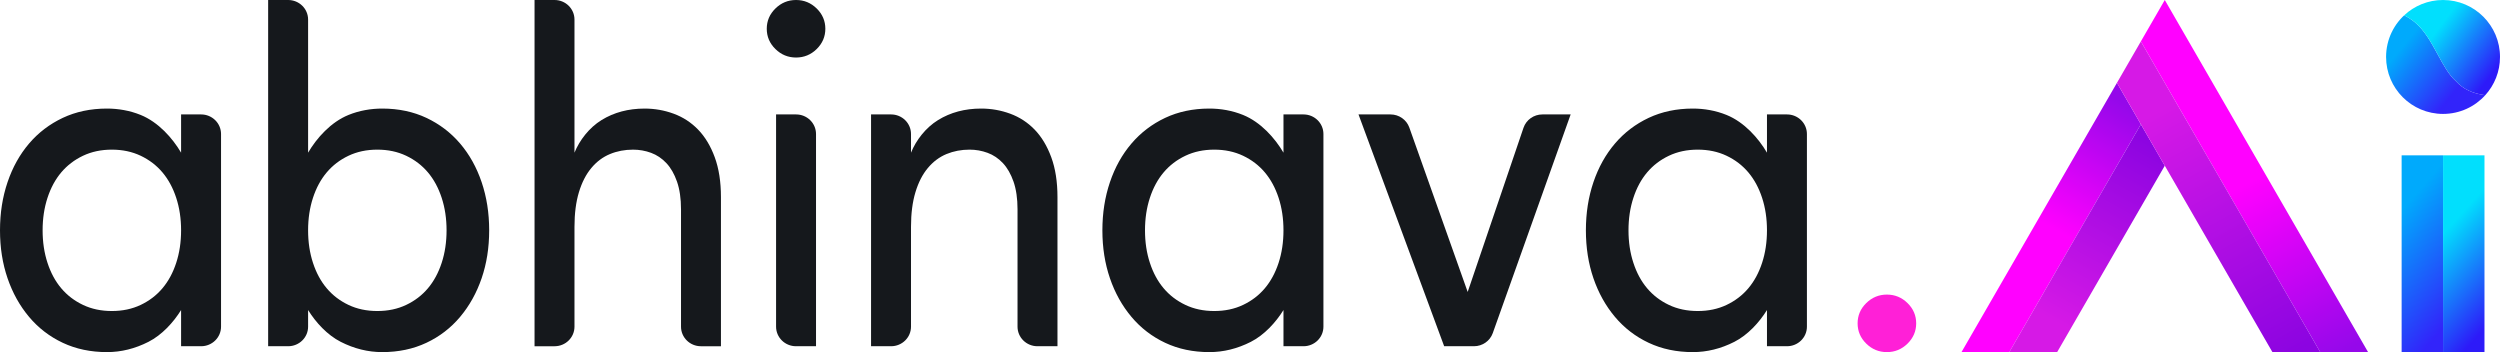
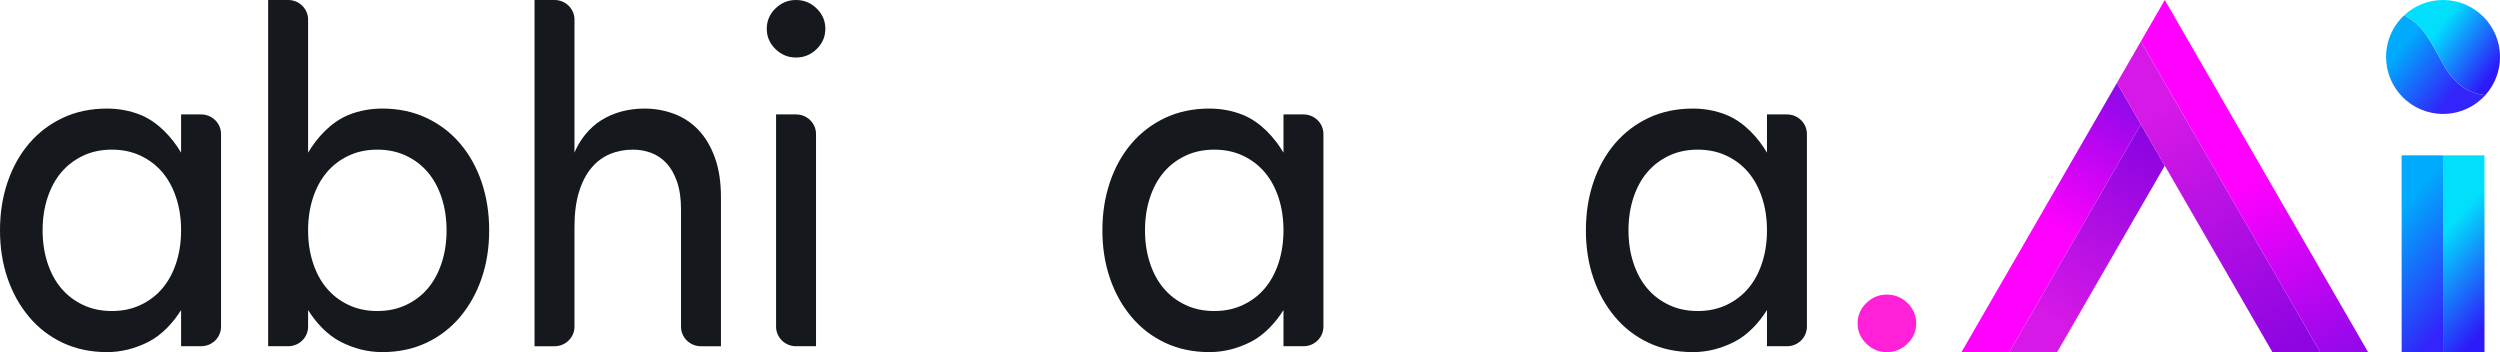
<svg xmlns="http://www.w3.org/2000/svg" x="0px" y="0px" fill="none" viewBox="0 0 284 40" style="enable-background:new 0 0 284 40;" xml:space="preserve">
  <path d="M12.706 35.332C13.916 35.332 15.008 35.102 15.984 34.638C16.958 34.175 17.781 33.546 18.454 32.749C19.126 31.953 19.647 30.991 20.017 29.861C20.387 28.731 20.572 27.5 20.572 26.166C20.572 24.833 20.387 23.602 20.017 22.472C19.647 21.342 19.126 20.38 18.454 19.583C17.781 18.787 16.958 18.158 15.984 17.694C15.008 17.231 13.916 16.999 12.706 16.999C11.496 16.999 10.404 17.231 9.429 17.694C8.454 18.158 7.631 18.787 6.958 19.583C6.285 20.38 5.765 21.342 5.396 22.472C5.025 23.602 4.841 24.833 4.841 26.166C4.841 27.5 5.025 28.731 5.396 29.861C5.765 30.991 6.285 31.953 6.958 32.749C7.631 33.546 8.454 34.175 9.429 34.638C10.404 35.102 11.496 35.332 12.706 35.332ZM22.847 39.332H20.572V35.221C19.698 36.629 18.395 38.055 16.866 38.832C15.336 39.61 13.765 39.999 12.152 39.999C10.303 39.999 8.63 39.647 7.135 38.944C5.639 38.24 4.362 37.259 3.303 35.999C2.244 34.74 1.429 33.276 0.858 31.61C0.286 29.944 0 28.129 0 26.166C0 24.204 0.286 22.38 0.858 20.694C1.429 19.009 2.244 17.547 3.303 16.305C4.362 15.065 5.639 14.093 7.135 13.388C8.622 12.689 10.285 12.337 12.124 12.333C13.439 12.331 14.76 12.563 15.976 13.056C17.993 13.875 19.593 15.682 20.572 17.343V12.999H22.847C24.096 12.999 25.11 13.995 25.11 15.222V37.11C25.11 38.337 24.096 39.332 22.847 39.332Z" fill="#15181C" />
  <path d="M42.865 35.332C44.075 35.332 45.166 35.102 46.142 34.638C47.117 34.175 47.94 33.546 48.613 32.749C49.285 31.953 49.805 30.991 50.175 29.86C50.545 28.731 50.73 27.5 50.73 26.166C50.73 24.832 50.545 23.602 50.175 22.472C49.805 21.342 49.285 20.38 48.613 19.583C47.94 18.787 47.117 18.157 46.142 17.694C45.166 17.231 44.075 16.999 42.865 16.999C41.655 16.999 40.562 17.231 39.587 17.694C38.612 18.157 37.789 18.787 37.117 19.583C36.444 20.38 35.924 21.342 35.554 22.472C35.184 23.602 35 24.832 35 26.166C35 27.5 35.184 28.731 35.554 29.86C35.924 30.991 36.444 31.953 37.117 32.749C37.789 33.546 38.612 34.175 39.587 34.638C40.562 35.102 41.655 35.332 42.865 35.332ZM30.461 0H32.736C33.986 0 35 0.995 35 2.222V17.343C35.978 15.681 37.577 13.874 39.596 13.056C40.813 12.562 42.135 12.33 43.451 12.333C45.286 12.338 46.949 12.69 48.436 13.388C49.931 14.093 51.209 15.065 52.268 16.305C53.327 17.546 54.142 19.009 54.714 20.694C55.285 22.38 55.571 24.204 55.571 26.166C55.571 28.129 55.285 29.944 54.714 31.61C54.142 33.276 53.327 34.74 52.268 35.999C51.209 37.258 49.931 38.24 48.436 38.943C46.94 39.647 45.267 39.999 43.419 39.999C41.806 39.999 40.235 39.61 38.705 38.832C37.175 38.054 35.873 36.629 35 35.221V37.11C35 38.337 33.986 39.332 32.736 39.332H30.461V0Z" fill="#15181C" />
  <path d="M60.724 0H62.998C64.249 0 65.261 0.995 65.261 2.223V17.344C65.833 15.937 66.925 14.509 68.337 13.638C69.749 12.769 71.379 12.334 73.228 12.334C74.371 12.334 75.472 12.528 76.531 12.917C77.59 13.306 78.513 13.908 79.303 14.722C80.093 15.537 80.724 16.583 81.194 17.86C81.664 19.139 81.9 20.648 81.9 22.388V39.333H79.626C78.376 39.333 77.363 38.338 77.363 37.11V23.777C77.363 22.555 77.211 21.509 76.909 20.638C76.606 19.768 76.203 19.065 75.699 18.527C75.194 17.991 74.615 17.602 73.959 17.36C73.304 17.12 72.623 17 71.917 17C70.976 17 70.102 17.166 69.295 17.5C68.489 17.832 67.783 18.36 67.178 19.083C66.573 19.805 66.102 20.722 65.766 21.833C65.43 22.944 65.261 24.259 65.261 25.777V37.11C65.261 38.338 64.249 39.333 62.998 39.333H60.724V0Z" fill="#15181C" />
  <path d="M90.425 39.332H92.7V15.222C92.7 13.994 91.687 12.999 90.436 12.999H88.162V37.11C88.162 38.337 89.176 39.332 90.425 39.332Z" fill="#15181C" />
  <path d="M92.776 0.966C92.12 0.323 91.339 0 90.431 0C89.524 0 88.741 0.323 88.086 0.966C87.431 1.609 87.104 2.376 87.104 3.267C87.104 4.158 87.431 4.926 88.086 5.57C88.741 6.213 89.524 6.535 90.431 6.535C91.339 6.535 92.12 6.213 92.776 5.57C93.431 4.926 93.759 4.158 93.759 3.267C93.759 2.376 93.431 1.609 92.776 0.966Z" fill="#15181C" />
-   <path d="M98.952 12.999H101.227C102.477 12.999 103.49 13.994 103.49 15.222V17.343C104.061 15.936 105.154 14.509 106.566 13.638C107.978 12.769 109.607 12.333 111.456 12.333C112.599 12.333 113.7 12.527 114.759 12.916C115.818 13.306 116.742 13.907 117.532 14.722C118.321 15.537 118.952 16.582 119.422 17.86C119.893 19.138 120.129 20.648 120.129 22.388V39.332H117.854C116.604 39.332 115.591 38.337 115.591 37.11V23.777C115.591 22.555 115.439 21.509 115.138 20.638C114.834 19.768 114.431 19.065 113.927 18.527C113.423 17.99 112.843 17.602 112.187 17.361C111.532 17.12 110.851 16.999 110.146 16.999C109.204 16.999 108.331 17.165 107.523 17.499C106.717 17.833 106.011 18.361 105.407 19.082C104.801 19.805 104.33 20.721 103.995 21.832C103.658 22.944 103.49 24.259 103.49 25.776V37.11C103.49 38.337 102.477 39.332 101.227 39.332H98.952V12.999Z" fill="#15181C" />
  <path d="M192.863 35.332C194.073 35.332 195.165 35.102 196.14 34.638C197.115 34.175 197.938 33.546 198.611 32.749C199.283 31.953 199.803 30.991 200.174 29.86C200.543 28.731 200.728 27.5 200.728 26.166C200.728 24.832 200.543 23.602 200.174 22.472C199.803 21.342 199.283 20.38 198.611 19.583C197.938 18.787 197.115 18.157 196.14 17.694C195.165 17.231 194.073 16.999 192.863 16.999C191.652 16.999 190.56 17.231 189.586 17.694C188.611 18.157 187.788 18.787 187.115 19.583C186.442 20.38 185.921 21.342 185.553 22.472C185.181 23.602 184.997 24.832 184.997 26.166C184.997 27.5 185.181 28.731 185.553 29.86C185.921 30.991 186.442 31.953 187.115 32.749C187.788 33.546 188.611 34.175 189.586 34.638C190.56 35.102 191.652 35.332 192.863 35.332ZM203.003 39.332H200.728V35.221C199.855 36.629 198.551 38.054 197.023 38.832C195.493 39.61 193.922 39.999 192.308 39.999C190.46 39.999 188.787 39.647 187.292 38.943C185.796 38.24 184.519 37.258 183.46 35.999C182.401 34.74 181.586 33.276 181.014 31.61C180.443 29.944 180.157 28.129 180.157 26.166C180.157 24.204 180.443 22.38 181.014 20.694C181.586 19.009 182.401 17.546 183.46 16.305C184.519 15.065 185.796 14.093 187.292 13.388C188.78 12.689 190.442 12.337 192.28 12.333C193.596 12.33 194.917 12.563 196.132 13.056C198.15 13.875 199.75 15.681 200.728 17.343V12.999H203.003C204.253 12.999 205.266 13.994 205.266 15.222V37.11C205.266 38.337 204.253 39.332 203.003 39.332Z" fill="#15181C" />
-   <path d="M154.326 12.999H157.962C158.924 12.999 159.782 13.598 160.099 14.489L166.729 33.166L173.069 14.518C173.378 13.61 174.243 12.999 175.217 12.999H178.426L169.578 37.843C169.261 38.735 168.404 39.332 167.442 39.332H164.057L154.326 12.999Z" fill="#15181C" />
  <path d="M137.938 35.332C139.148 35.332 140.24 35.102 141.215 34.638C142.189 34.175 143.013 33.546 143.685 32.749C144.357 31.953 144.878 30.991 145.249 29.86C145.618 28.731 145.803 27.5 145.803 26.166C145.803 24.832 145.618 23.602 145.249 22.472C144.878 21.342 144.357 20.38 143.685 19.583C143.013 18.787 142.189 18.157 141.215 17.694C140.24 17.231 139.148 16.999 137.938 16.999C136.727 16.999 135.635 17.231 134.661 17.694C133.686 18.157 132.862 18.787 132.19 19.583C131.517 20.38 130.996 21.342 130.627 22.472C130.256 23.602 130.072 24.832 130.072 26.166C130.072 27.5 130.256 28.731 130.627 29.86C130.996 30.991 131.517 31.953 132.19 32.749C132.862 33.546 133.686 34.175 134.661 34.638C135.635 35.102 136.727 35.332 137.938 35.332ZM148.078 39.332H145.803V35.221C144.929 36.629 143.626 38.054 142.097 38.832C140.568 39.61 138.997 39.999 137.383 39.999C135.534 39.999 133.862 39.647 132.366 38.943C130.87 38.24 129.594 37.258 128.535 35.999C127.475 34.74 126.66 33.276 126.089 31.61C125.518 29.944 125.231 28.129 125.231 26.166C125.231 24.204 125.518 22.38 126.089 20.694C126.66 19.009 127.475 17.546 128.535 16.305C129.594 15.065 130.87 14.093 132.366 13.388C133.854 12.689 135.517 12.337 137.355 12.333C138.67 12.33 139.992 12.563 141.207 13.056C143.225 13.875 144.825 15.681 145.803 17.343V12.999H148.078C149.328 12.999 150.341 13.994 150.341 15.222V37.11C150.341 38.337 149.328 39.332 148.078 39.332Z" fill="#15181C" />
  <path d="M216.696 34.431C216.04 33.787 215.259 33.465 214.351 33.465C213.444 33.465 212.661 33.787 212.006 34.431C211.351 35.074 211.024 35.841 211.024 36.732C211.024 37.623 211.351 38.391 212.006 39.034C212.661 39.678 213.444 40 214.351 40C215.259 40 216.04 39.678 216.696 39.034C217.351 38.391 217.679 37.623 217.679 36.732C217.679 35.841 217.351 35.074 216.696 34.431Z" fill="#FF20D7" />
  <path d="M243.202 14.117L240.485 9.411L222.824 40H228.258L243.202 14.117Z" fill="url(#paint0_grad_ai_logo)" />
  <path d="M233.692 39.999L245.919 18.823L243.202 14.117L228.258 39.999H233.692Z" fill="url(#paint1_grad_ai_logo)" />
  <path d="M243.202 4.706L245.919 0L269.013 39.999H263.579L243.202 4.706Z" fill="url(#paint2_grad_ai_logo)" />
  <path d="M240.485 9.411L243.202 4.706L263.579 39.999H258.145L258.146 39.999L240.485 9.411Z" fill="url(#paint3_grad_ai_logo)" />
-   <path d="M272.825 39.999L277.531 39.999L277.531 17.647L272.825 17.647L272.825 39.999Z" fill="url(#paint4_grad_ai_logo)" />
+   <path d="M272.825 39.999L277.531 39.999L277.531 17.647L272.825 17.647L272.825 39.999" fill="url(#paint4_grad_ai_logo)" />
  <path d="M277.531 39.999L282.237 39.999L282.237 17.647L277.531 17.647L277.531 39.999Z" fill="url(#paint5_grad_ai_logo)" />
  <path d="M282.327 10.812C281.143 12.12 279.432 12.941 277.529 12.941C273.956 12.941 271.059 10.044 271.059 6.47C271.059 4.46 271.975 2.664 273.413 1.478C273.311 1.562 273.21 1.65 273.113 1.741C273.539 1.958 273.952 2.218 274.346 2.543C275.423 3.43 276.195 4.847 276.93 6.196C277.576 7.381 278.193 8.515 278.964 9.193C279.843 10.185 281.028 10.647 282.327 10.812Z" fill="url(#paint6_grad_ai_logo)" />
  <path d="M282.327 10.812C283.367 9.664 284 8.141 284 6.471C284 2.897 281.103 0 277.529 0C275.822 0 274.27 0.661 273.113 1.741C273.539 1.958 273.952 2.218 274.346 2.543C275.423 3.43 276.195 4.847 276.93 6.196C277.576 7.381 278.193 8.515 278.964 9.193C279.843 10.185 281.028 10.647 282.327 10.812Z" fill="url(#paint7_grad_ai_logo)" />
  <defs>
    <linearGradient id="paint0_grad_ai_logo" x1="241.902" y1="12.087" x2="225.751" y2="40" gradientUnits="userSpaceOnUse">
      <stop stop-color="#9508EA" />
      <stop offset="0.507" stop-color="#FF01FF" />
    </linearGradient>
    <linearGradient id="paint1_grad_ai_logo" x1="244.793" y1="16.381" x2="231.291" y2="40.28" gradientUnits="userSpaceOnUse">
      <stop stop-color="#8C04E1" />
      <stop offset="0.844" stop-color="#D619E6" />
    </linearGradient>
    <linearGradient id="paint2_grad_ai_logo" x1="266.129" y1="39.999" x2="245.617" y2="1.762" gradientUnits="userSpaceOnUse">
      <stop stop-color="#9508EA" />
      <stop offset="0.507" stop-color="#FF01FF" />
    </linearGradient>
    <linearGradient id="paint3_grad_ai_logo" x1="260.655" y1="39.999" x2="242.683" y2="7.361" gradientUnits="userSpaceOnUse">
      <stop stop-color="#8C04E1" />
      <stop offset="0.844" stop-color="#D619E6" />
    </linearGradient>
    <linearGradient id="paint4_grad_ai_logo" x1="275.181" y1="39.999" x2="264.141" y2="30.5" gradientUnits="userSpaceOnUse">
      <stop stop-color="#3224FA" />
      <stop offset="0.844" stop-color="#00AAFC" />
    </linearGradient>
    <linearGradient id="paint5_grad_ai_logo" x1="279.842" y1="39.999" x2="268.743" y2="30.044" gradientUnits="userSpaceOnUse">
      <stop stop-color="#2D1AF9" />
      <stop offset="0.716" stop-color="#01DFFD" />
    </linearGradient>
    <linearGradient id="paint6_grad_ai_logo" x1="277.403" y1="12.195" x2="270.202" y2="6.345" gradientUnits="userSpaceOnUse">
      <stop stop-color="#3224FA" />
      <stop offset="0.844" stop-color="#00AAFC" />
    </linearGradient>
    <linearGradient id="paint7_grad_ai_logo" x1="283.257" y1="8.184" x2="274.919" y2="1.944" gradientUnits="userSpaceOnUse">
      <stop stop-color="#2D1AF9" />
      <stop offset="0.765" stop-color="#01DFFD" />
    </linearGradient>
  </defs>
</svg>